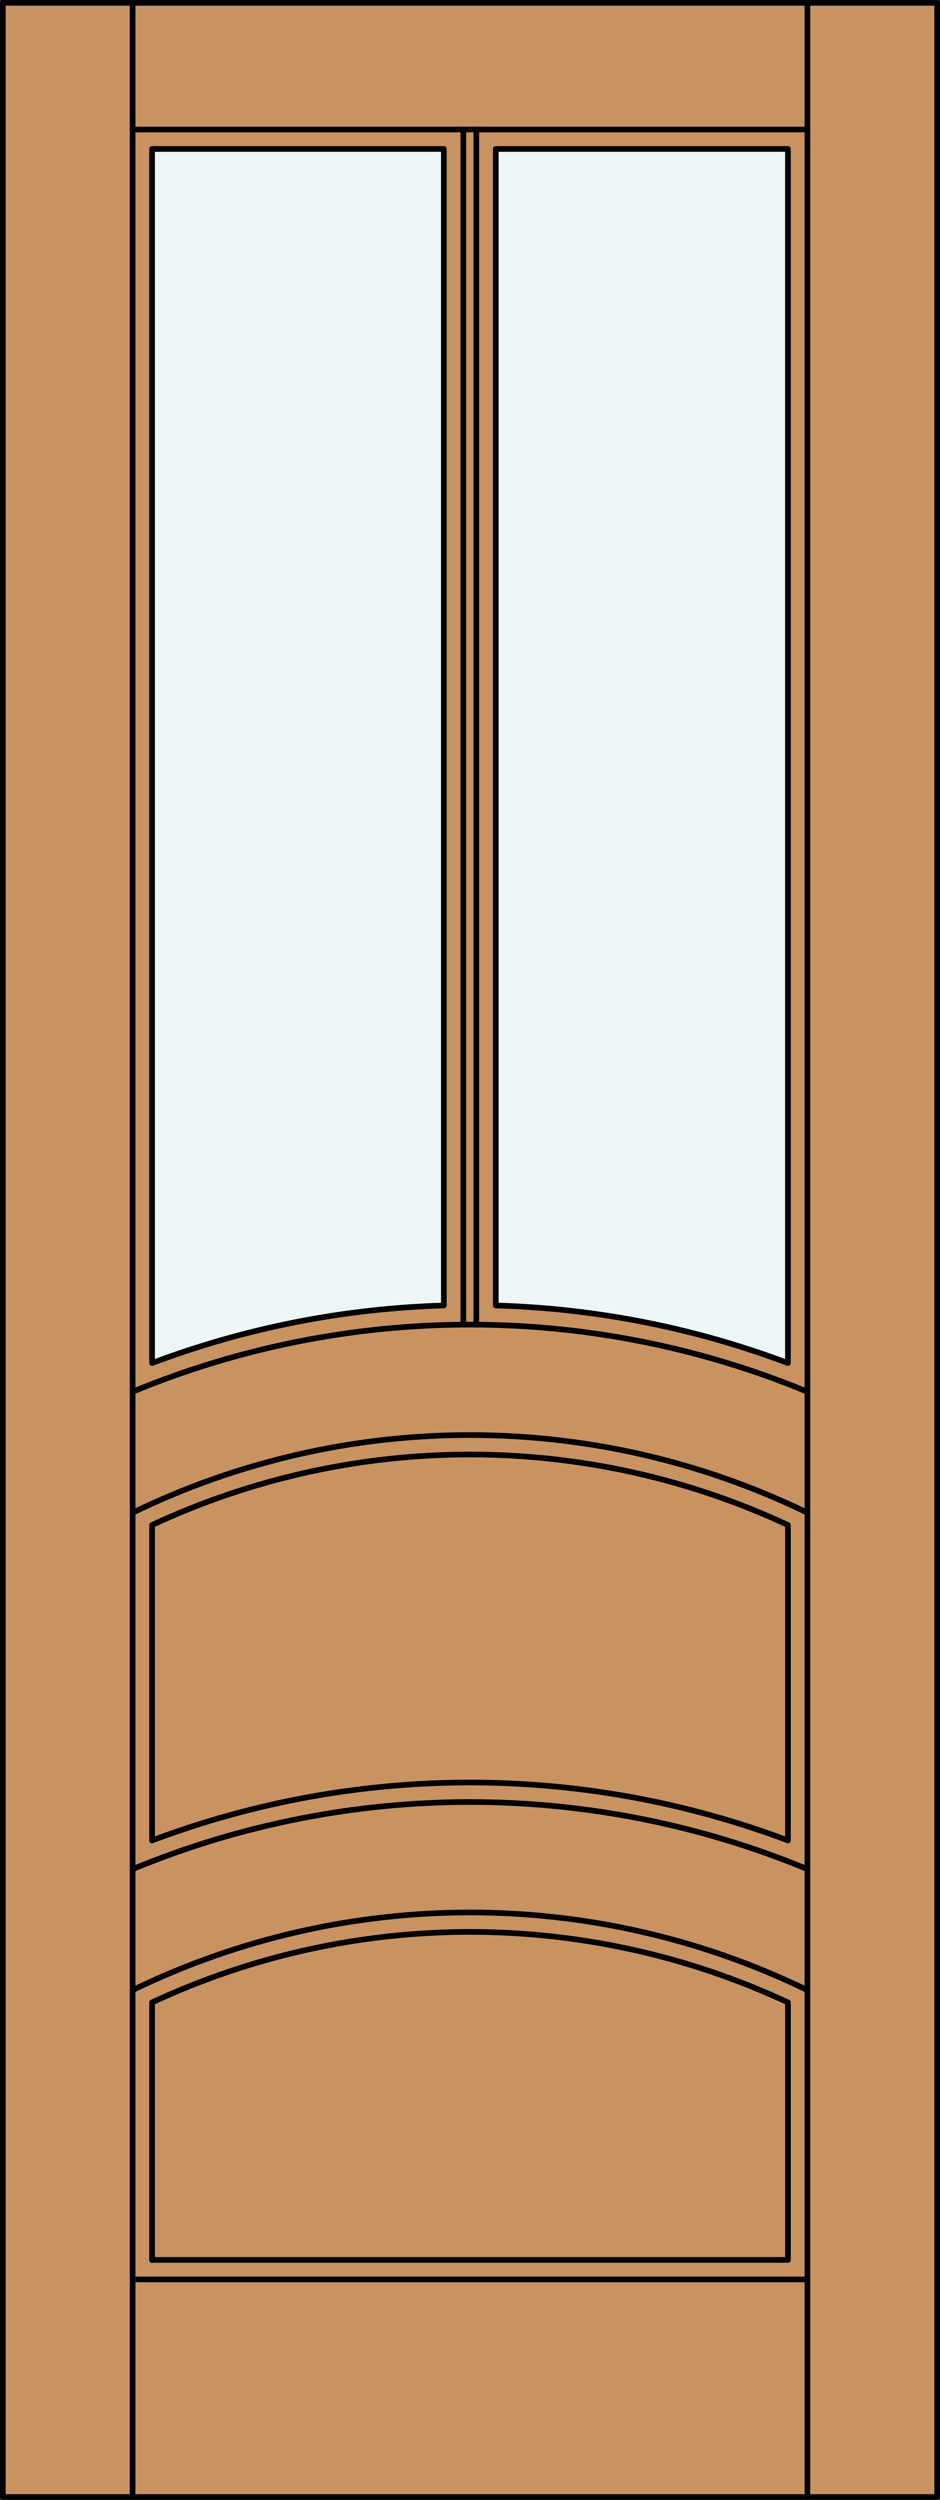
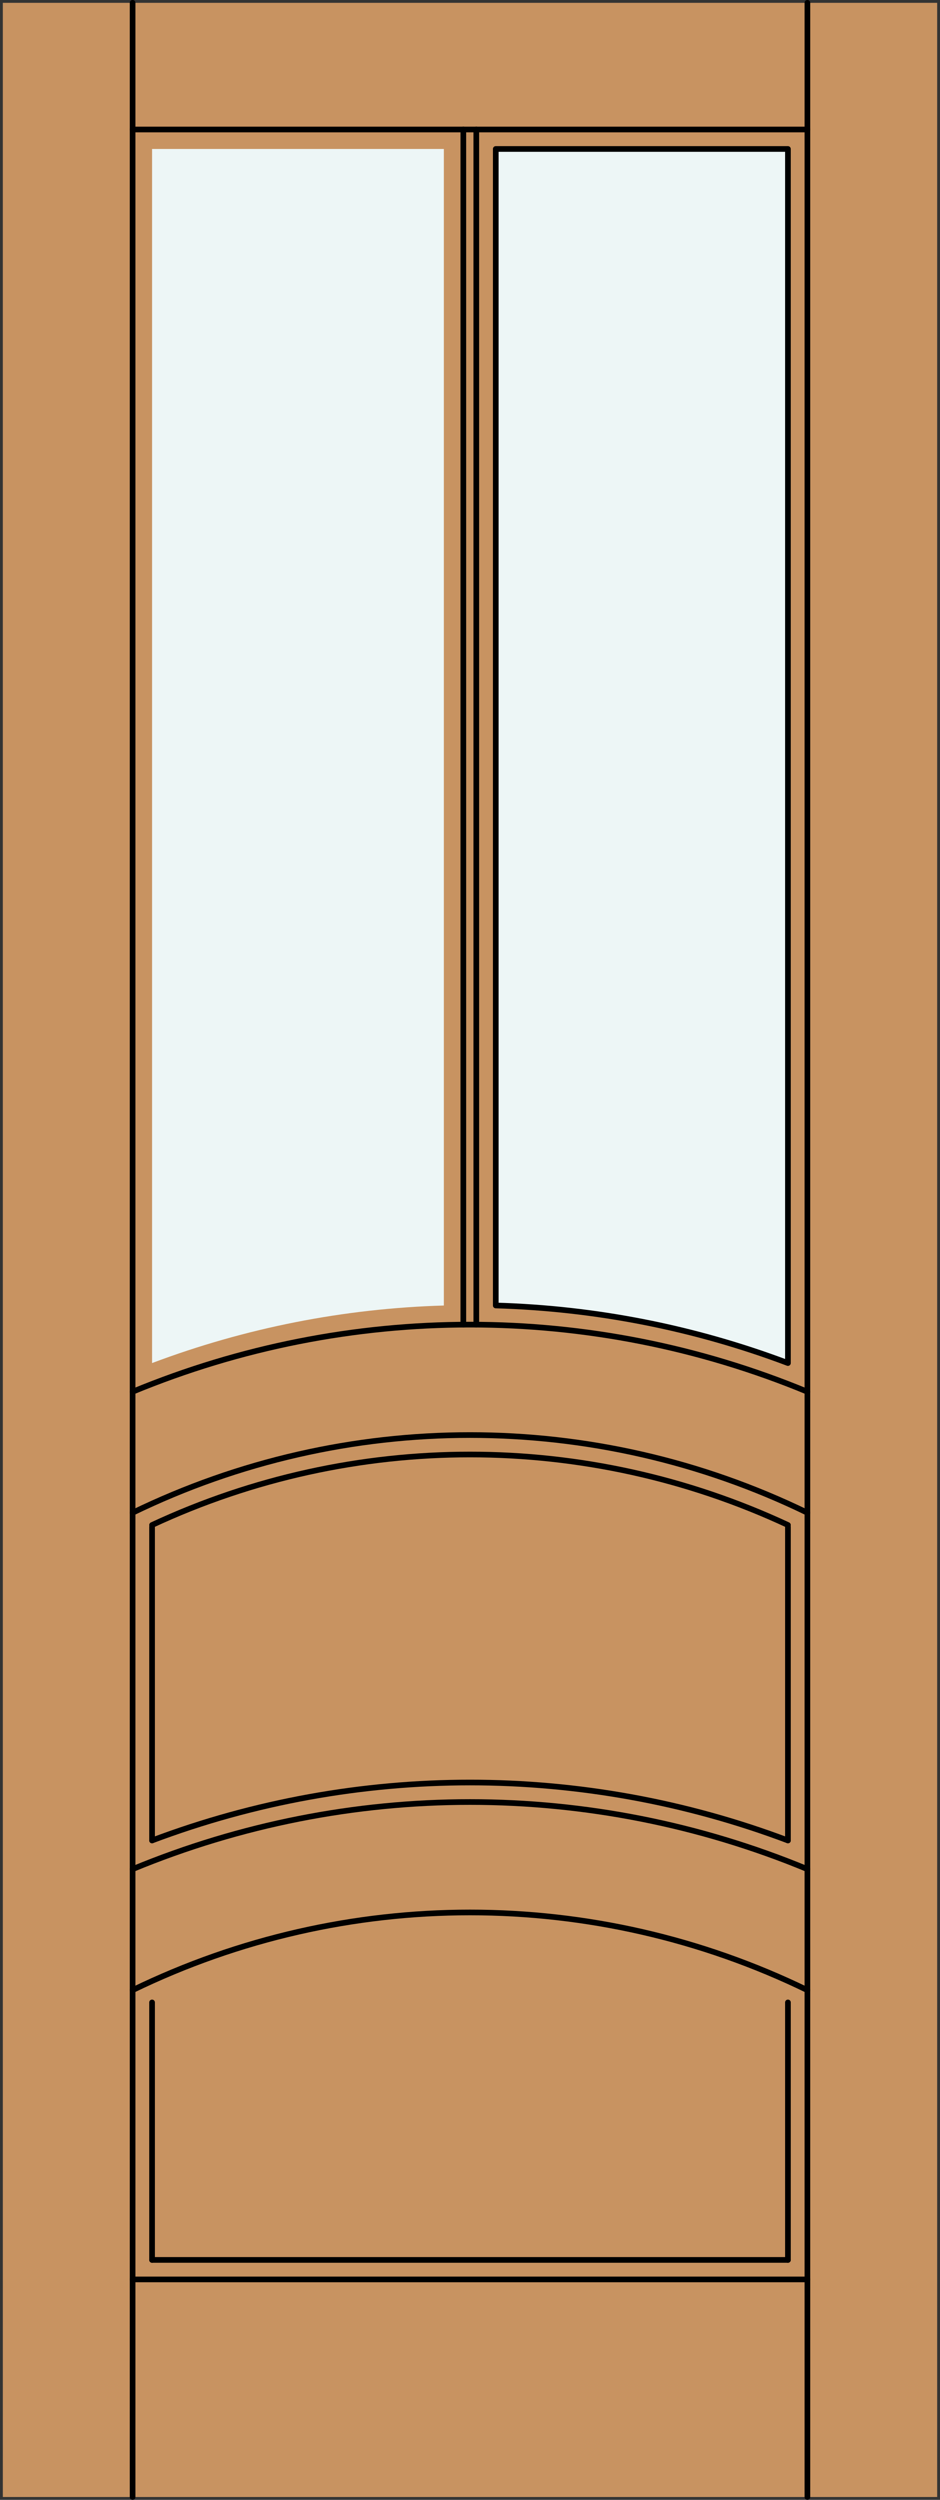
<svg xmlns="http://www.w3.org/2000/svg" version="1.1" id="Layer_1" x="0px" y="0px" viewBox="0 0 83.012 220.532" style="enable-background:new 0 0 83.012 220.532;" xml:space="preserve">
  <rect x="0" y="0" width="83.012" height="220.532" fill="#333333" stroke="none" />
  <style type="text/css">
	.st0{fill:#C89361;}
	.st1{fill:#EDF6F6;}
	.st2{fill:none;stroke:#000000;stroke-width:0.5;stroke-linecap:round;stroke-linejoin:round;}
</style>
  <title>SQ-0202-D148</title>
  <rect x="0.25" y="0.25" class="st0" width="82.512" height="220.032" />
  <path class="st1" d="M39.197,115.171c-8.811,0.255-17.519,1.97-25.768,5.077V13.142h25.768V115.171z" />
  <path class="st1" d="M43.781,13.142h25.802v107.105c-8.26-3.111-16.979-4.828-25.802-5.08V13.142z" />
  <line class="st2" x1="13.429" y1="199.367" x2="69.583" y2="199.367" />
  <line class="st2" x1="11.71" y1="201.087" x2="71.302" y2="201.087" />
  <line class="st2" x1="71.302" y1="220.282" x2="71.302" y2="0.25" />
  <line class="st2" x1="13.429" y1="199.367" x2="13.429" y2="176.651" />
  <line class="st2" x1="13.429" y1="162.363" x2="13.429" y2="134.704" />
  <line class="st2" x1="11.71" y1="220.282" x2="11.71" y2="0.25" />
  <line class="st2" x1="71.302" y1="11.424" x2="11.71" y2="11.424" />
  <line class="st2" x1="69.583" y1="162.363" x2="69.583" y2="134.704" />
  <path class="st2" d="M69.583,134.535c-17.799-8.295-38.355-8.295-56.154,0" />
  <path class="st2" d="M71.302,133.452c-18.813-9.139-40.779-9.139-59.592,0" />
  <path class="st2" d="M71.302,175.568c-18.813-9.139-40.779-9.139-59.592,0" />
  <path class="st2" d="M71.302,122.777c-19.08-7.895-40.512-7.895-59.592,0" />
  <path class="st2" d="M69.583,120.248c-8.26-3.111-16.979-4.828-25.802-5.08V13.142h25.802V120.248z" />
  <line class="st2" x1="69.583" y1="199.367" x2="69.583" y2="176.651" />
  <path class="st2" d="M69.583,162.363c-18.097-6.817-38.057-6.817-56.154,0" />
-   <rect x="0.25" y="0.25" class="st2" width="82.512" height="220.032" />
-   <path class="st2" d="M69.583,176.651c-17.799-8.295-38.355-8.295-56.154,0" />
  <path class="st2" d="M71.302,164.893c-19.08-7.895-40.512-7.895-59.592,0" />
  <line class="st2" x1="40.916" y1="116.858" x2="40.916" y2="11.424" />
  <line class="st2" x1="42.062" y1="116.858" x2="42.062" y2="11.424" />
-   <path class="st2" d="M13.429,13.142h25.768v102.028c-8.811,0.255-17.519,1.97-25.768,5.077V13.142z" />
</svg>